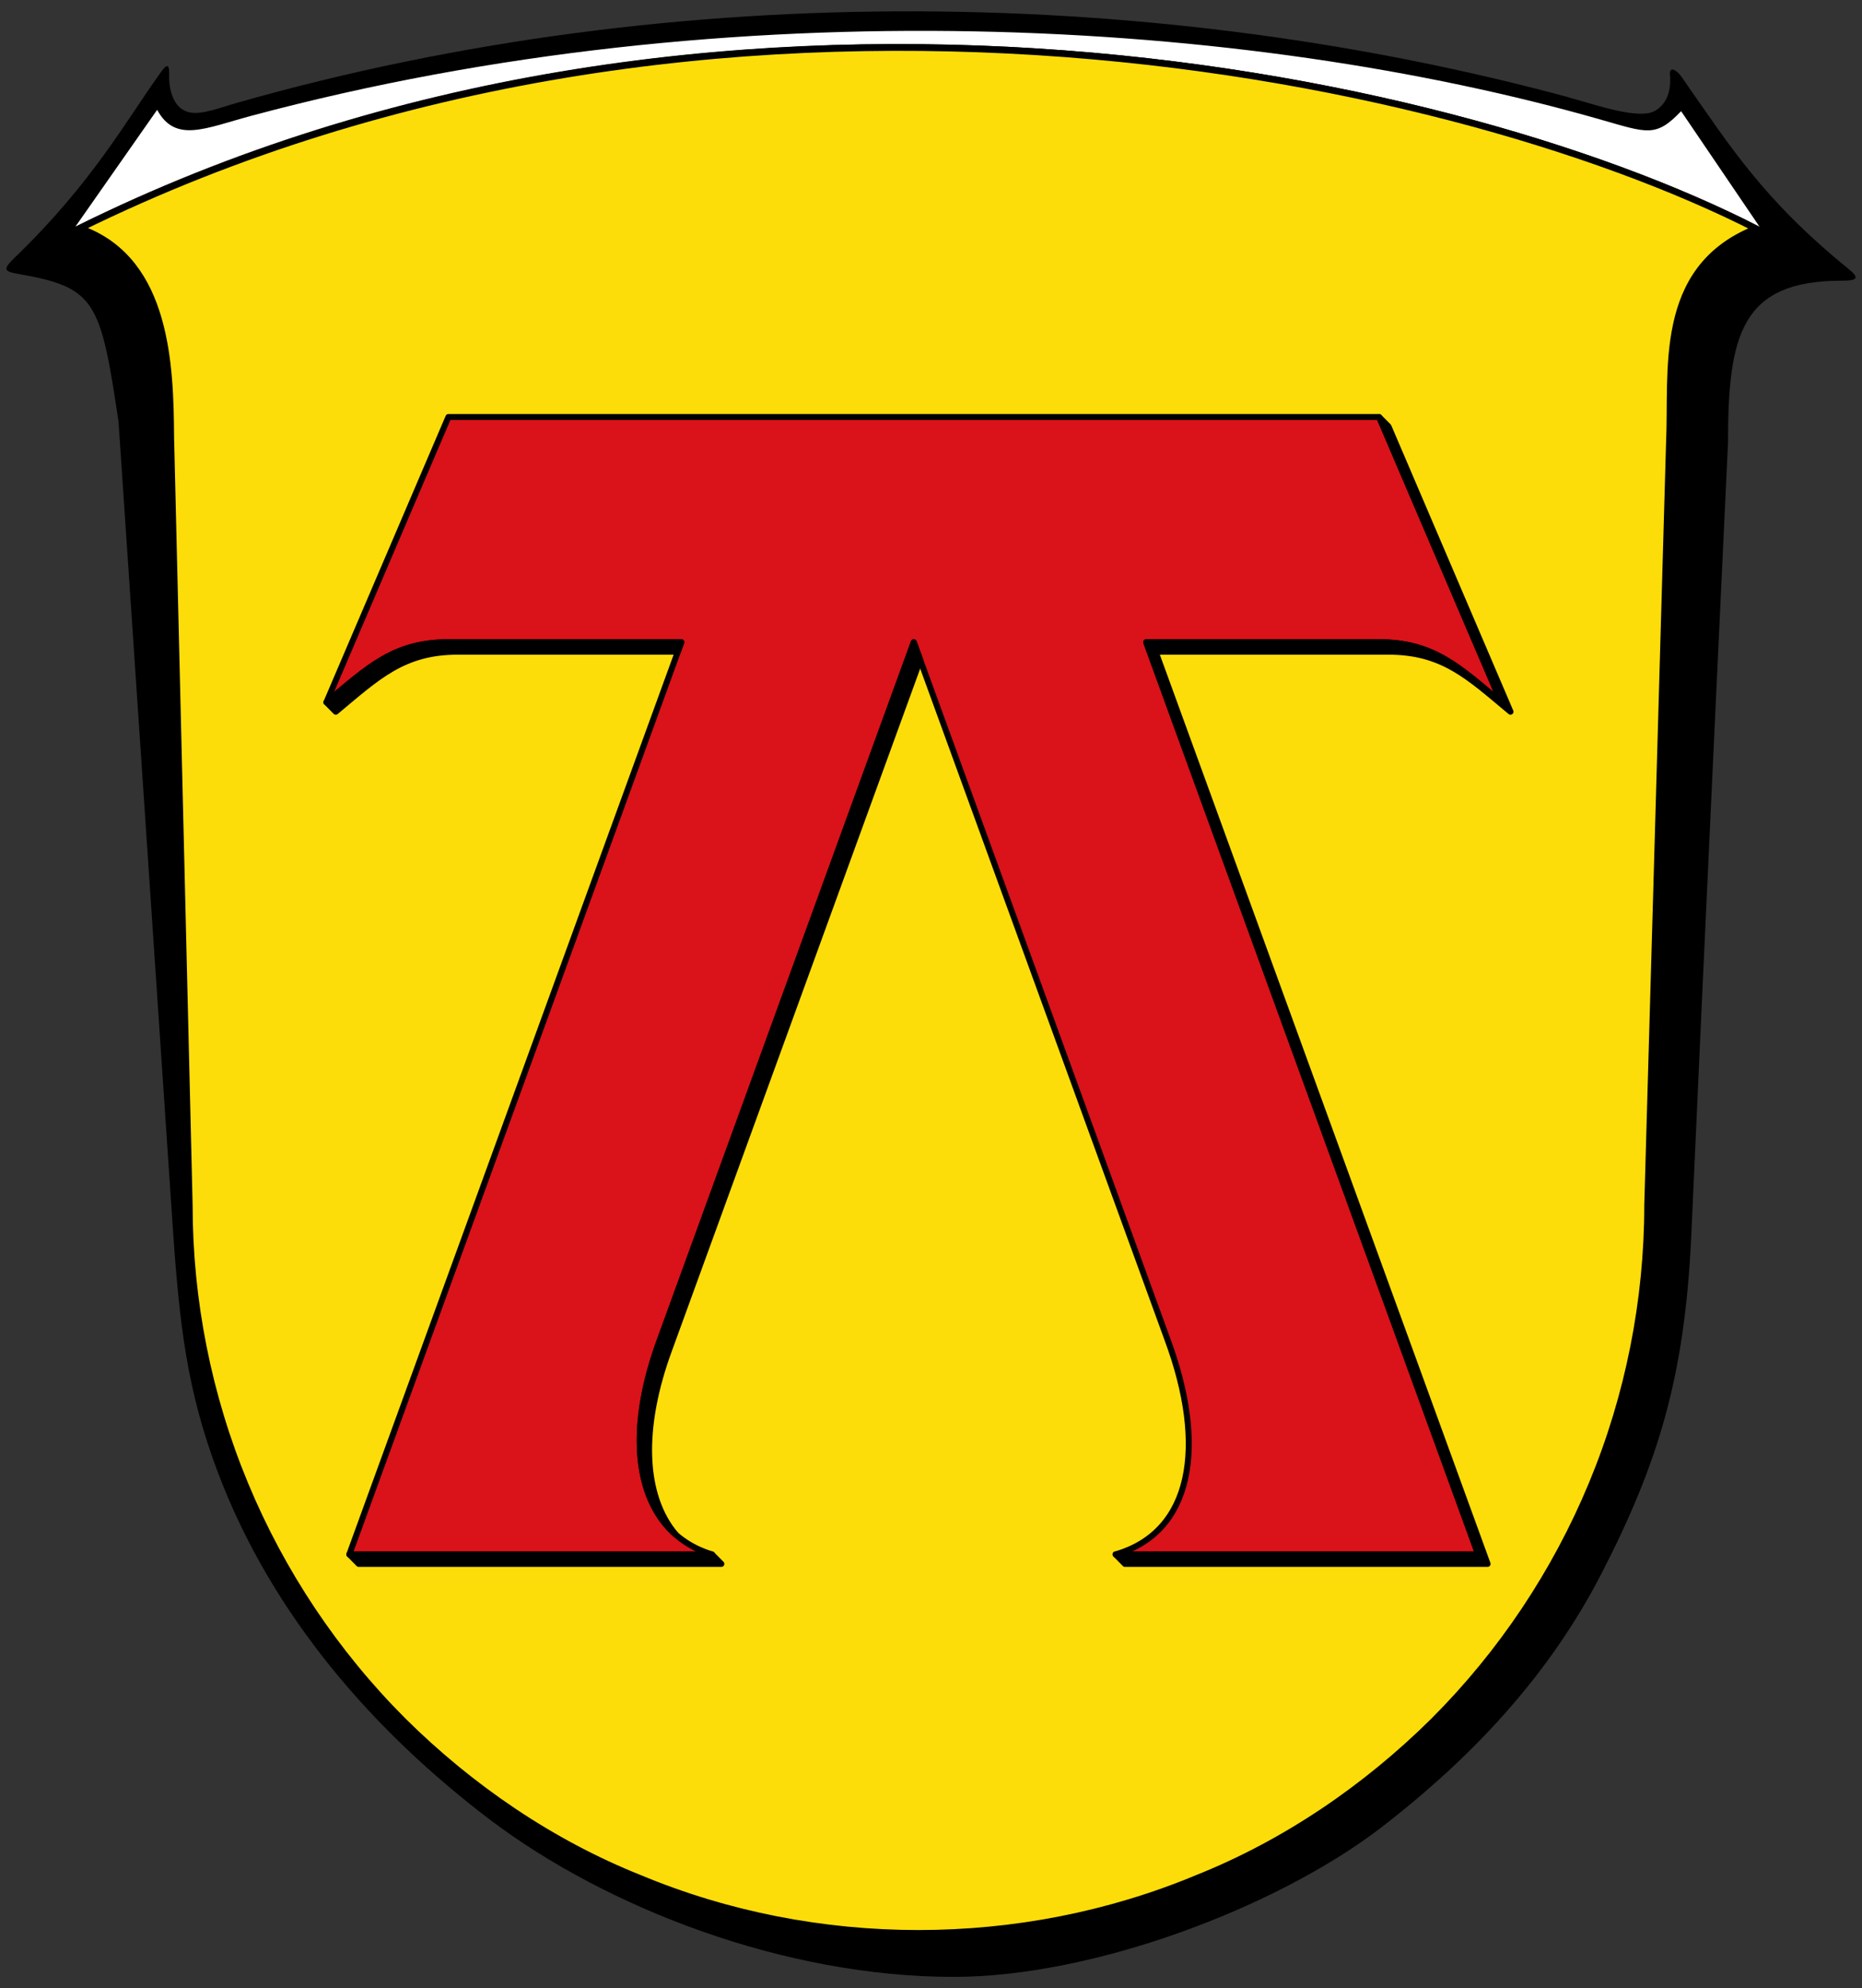
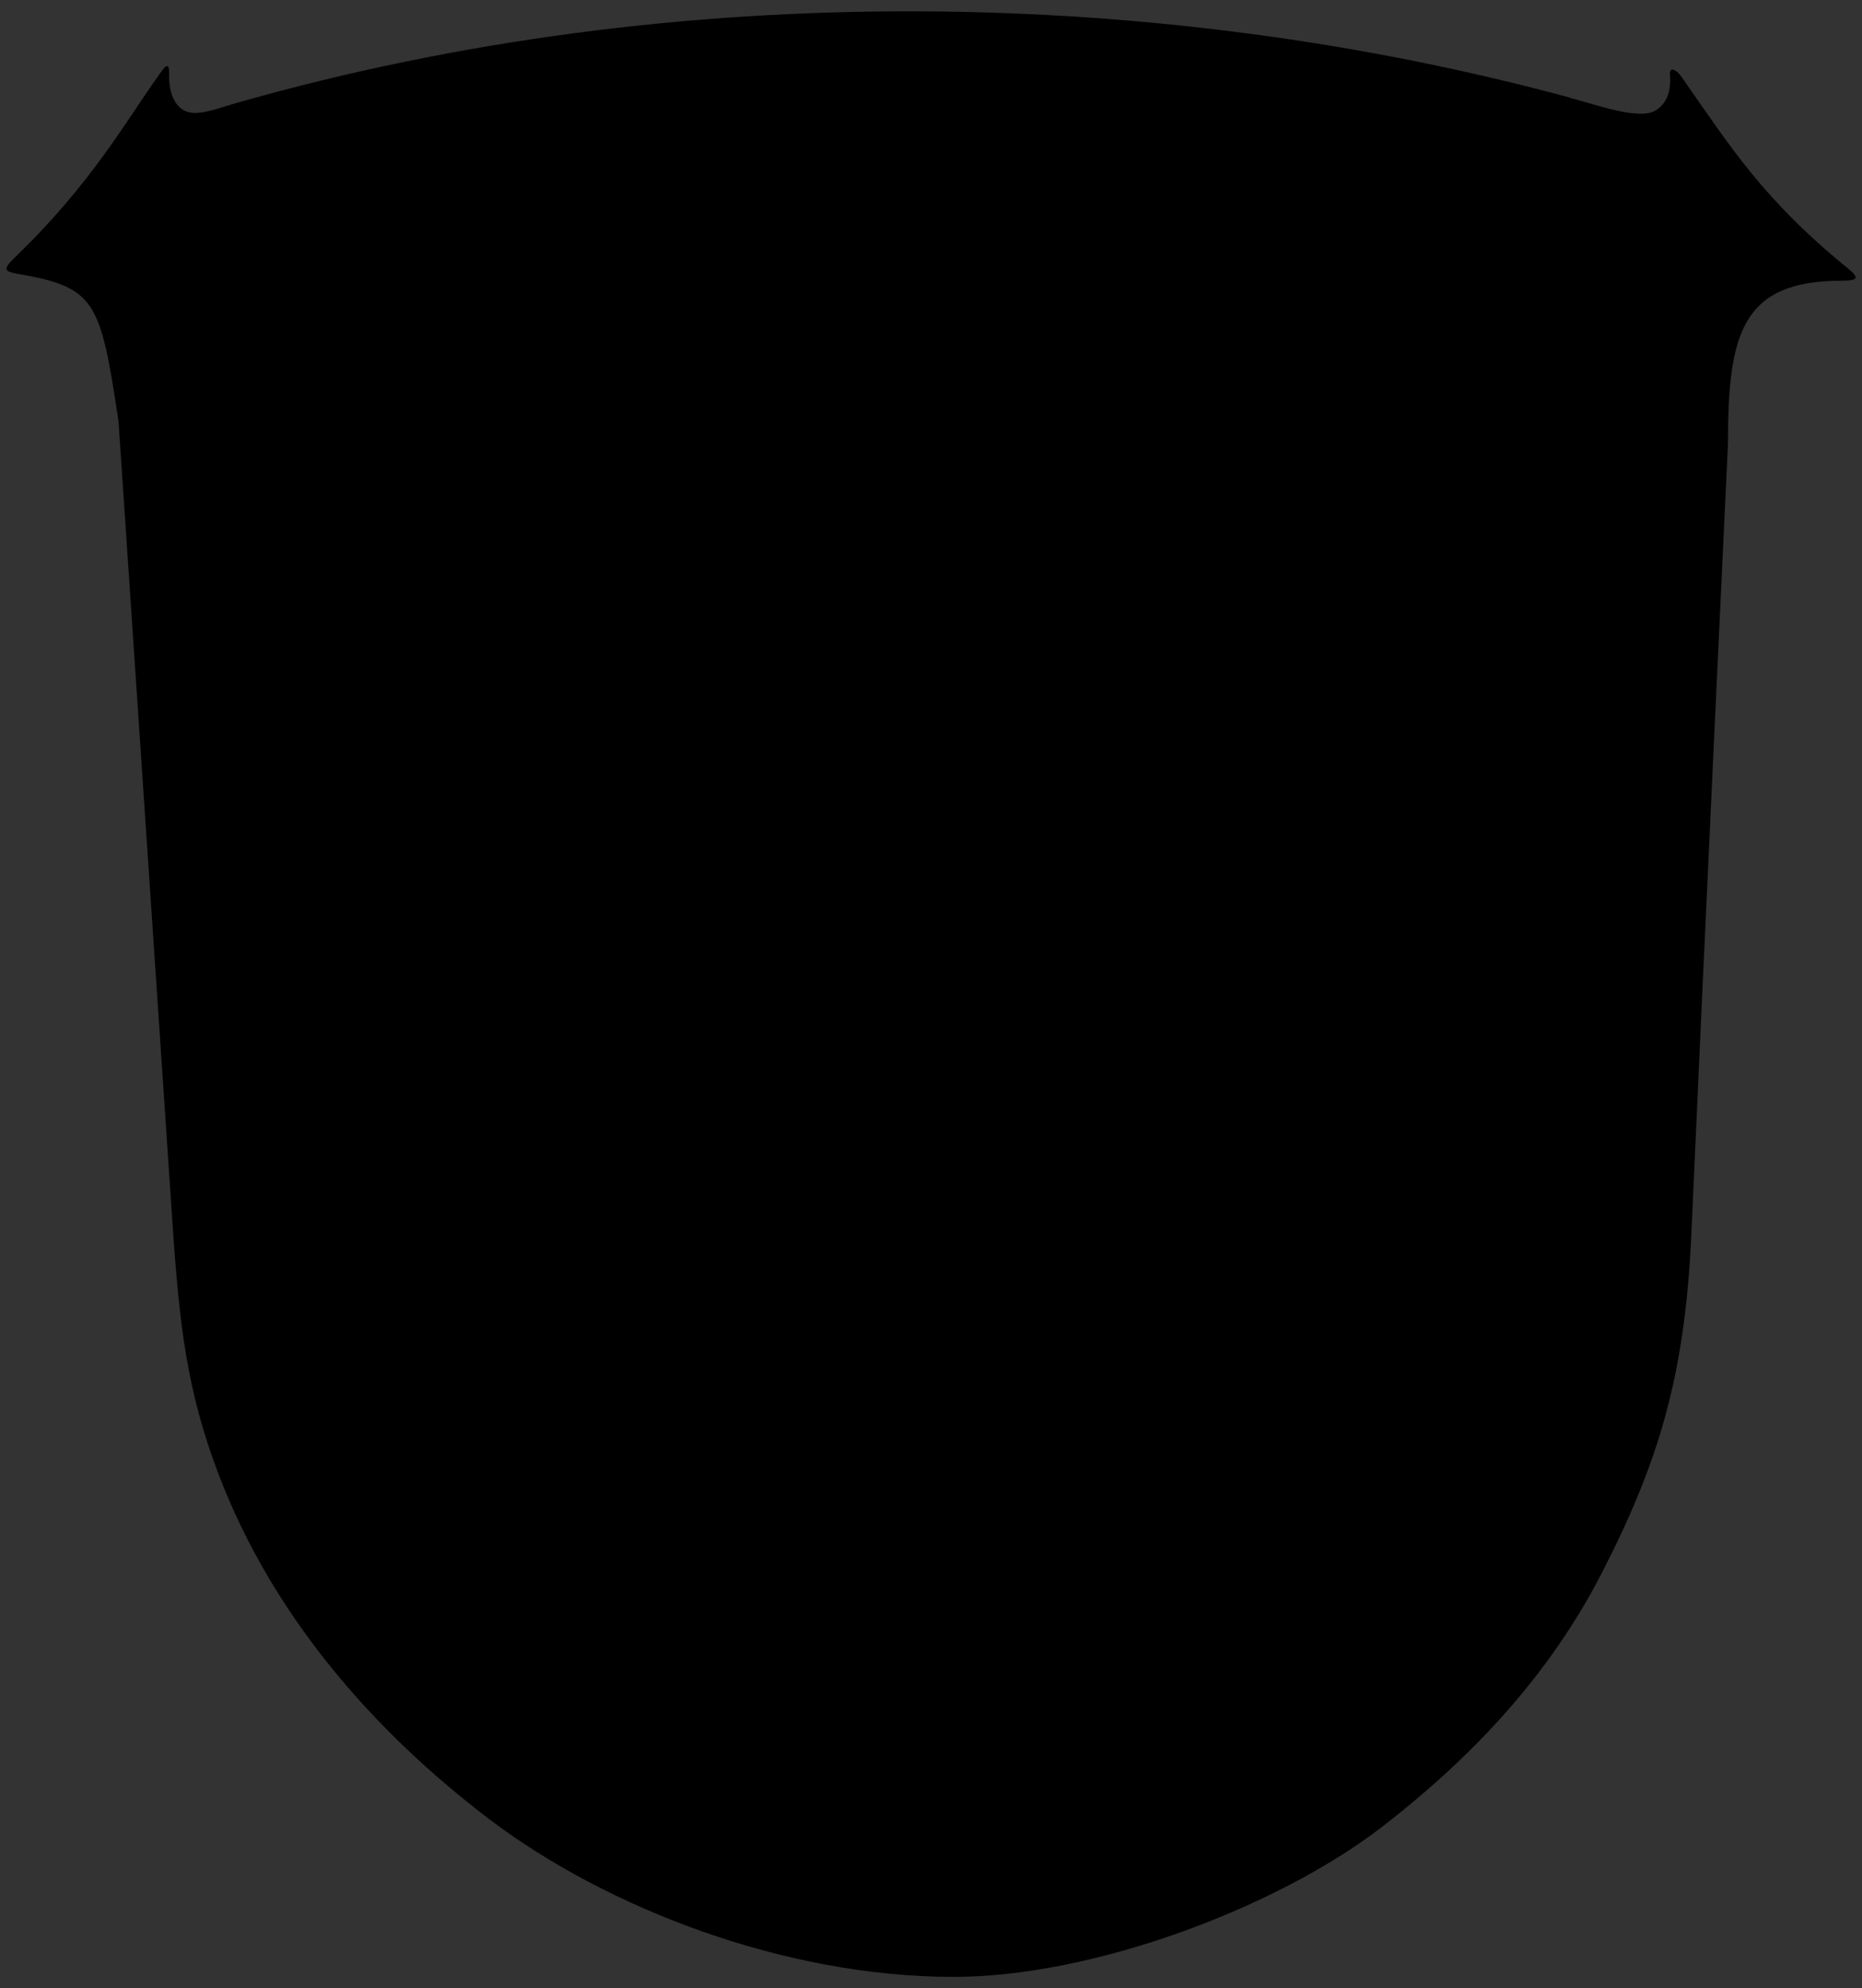
<svg xmlns="http://www.w3.org/2000/svg" height="581.1" width="544.25">
  <rect width="100%" height="100%" fill="#333333" stroke="none" />
  <path d="M458.834 28.566c8.271 2.24 20.553 6.641 25.154 3.684 3.131-2.006 4.307-5.221 4.209-9.586-.586-3.75 1.713-2.314 3.18-.387 14.684 21.029 23.98 35.984 48.939 56.33 3.426 2.789 2.449 3.426-1.957 3.426-29.363 0-33.279 15.66-33.279 47.471 0 0-7.34 154.943-10.766 232.463-1.957 40.18-9.395 65.336-26.328 98.174-15.223 29.463-37.586 53.541-65.041 74.584-30.441 23.002-83.443 43.066-124.211 43.066-49.381 0-101.307-20.064-135.613-46.004-33.473-25.447-63.326-59.02-79.33-101.158-9.152-24.176-11.354-43.164-13.369-73.066L34.643 123.191C29.377 87.906 27.908 83.99 5.397 80.076c-4.406-.785-4.613-1.371-.98-4.895 22.617-21.828 32.521-40.053 42.09-53.344 1.469-2.076 3.043-4.435 2.935-.031-.121 4.943 1.479 9.998 5.834 11.012 3.572.842 8.906-1.311 13.752-2.691 130.18-37.193 271.127-33.768 389.807-1.605v.044z" />
-   <path d="M45.934 32.1c5.33 9.807 14.039 5.363 27.449 1.771C214.672-4.004 364.967 5.529 467.789 34.934c13.703 3.91 16.199 5.328 23.588-2.441l23.004 33.895c-92.008-47.473-308.029-91.813-492.336-.149z" fill="#fff" />
  <g stroke="#000" stroke-miterlimit="10">
-     <path d="M24.625 67.266c24.113 9.447 25.15 39.301 25.277 60.441l5.422 224.486c0 27.897 5.531 55.791 16.248 81.584 10.67 25.742 26.428 49.379 46.199 69.15 19.723 19.574 43.361 35.723 69.104 46.002 25.789 10.766 53.686 16.15 81.582 16.15 27.895 0 55.791-5.385 81.584-16.15 25.742-10.279 49.379-26.428 69.102-46.002 19.773-19.771 35.531-43.408 46.201-69.15 10.717-25.793 16.246-53.688 16.246-81.584l6.363-222.674c.979-21.094-3.672-50.557 24.469-62.301l.979-.344c-92.152-46.977-305.434-90.881-489.887-.244z" fill="#fcdd09" stroke-width="1.958" />
-     <path d="m267.089 187.703 74.14 203.745c11.628 31.362 7.248 56.403-15.152 62.864h105.995l-97.045-266.609h68.079c15.927 0 23.398 7.329 35.661 17.548l-35.661-83.373H131.072l-35.661 83.373c12.263-10.219 19.733-17.548 35.661-17.548h68.079l-97.045 266.609h105.995c-21.244-6.461-26.781-31.503-15.152-62.864z" fill="#da121a" stroke-linecap="round" stroke-linejoin="round" stroke-width="1.75" />
-     <path d="M197.569 448.583c-12.21-10.63-14.01-31.82-4.62-57.13l74.14-203.75 1.88 5.15-73.28 201.37c-8.63 23.27-7.81 43.06 1.88 54.36zM337.767 190.472l97.04 266.61h-105.99l-2.74-2.77h105.99l-97.04-266.61h68.08c15.93 0 23.4 7.33 35.66 17.55l-35.66-83.37 2.74 2.77 35.66 83.37c-12.26-10.22-19.73-17.55-35.66-17.55zM199.147 187.702l-1.01 2.77h-64.33c-15.93 0-23.4 7.33-35.66 17.55l-2.74-2.77c12.27-10.22 19.74-17.55 35.66-17.55zM210.846 457.082h-106l-2.74-2.77h106z" stroke-linejoin="round" stroke-width="1.75" />
-   </g>
+     </g>
</svg>